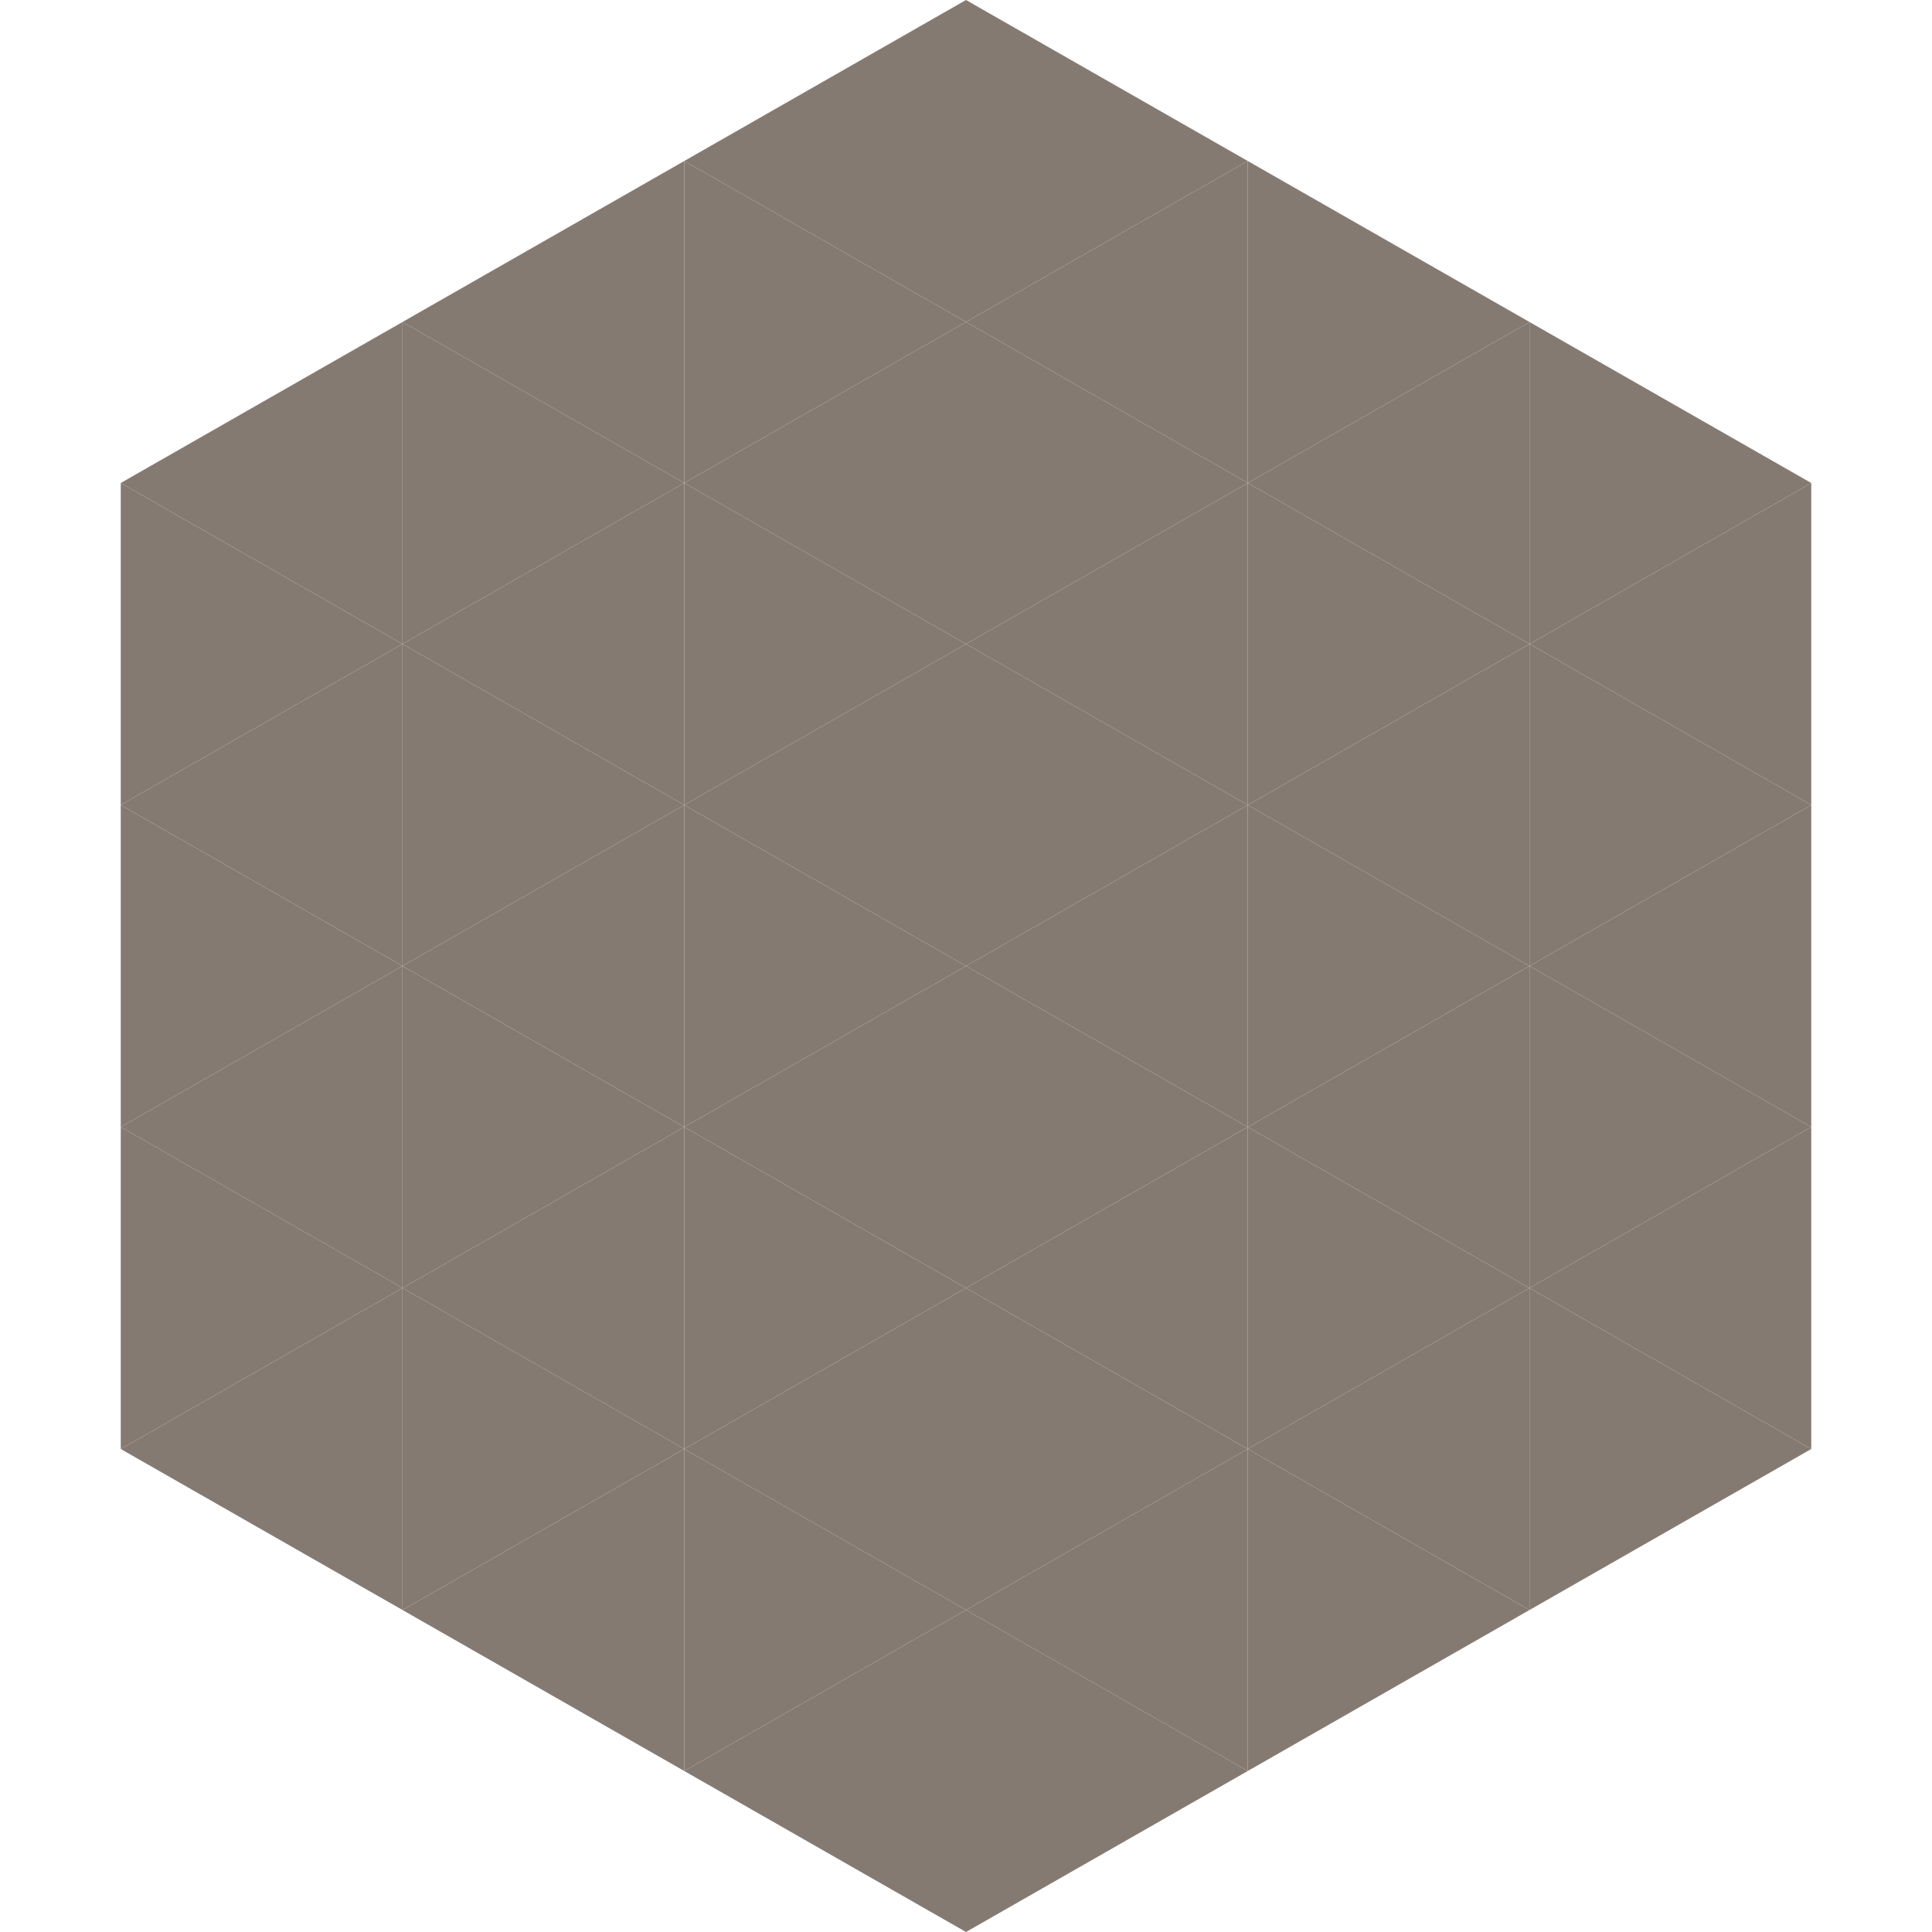
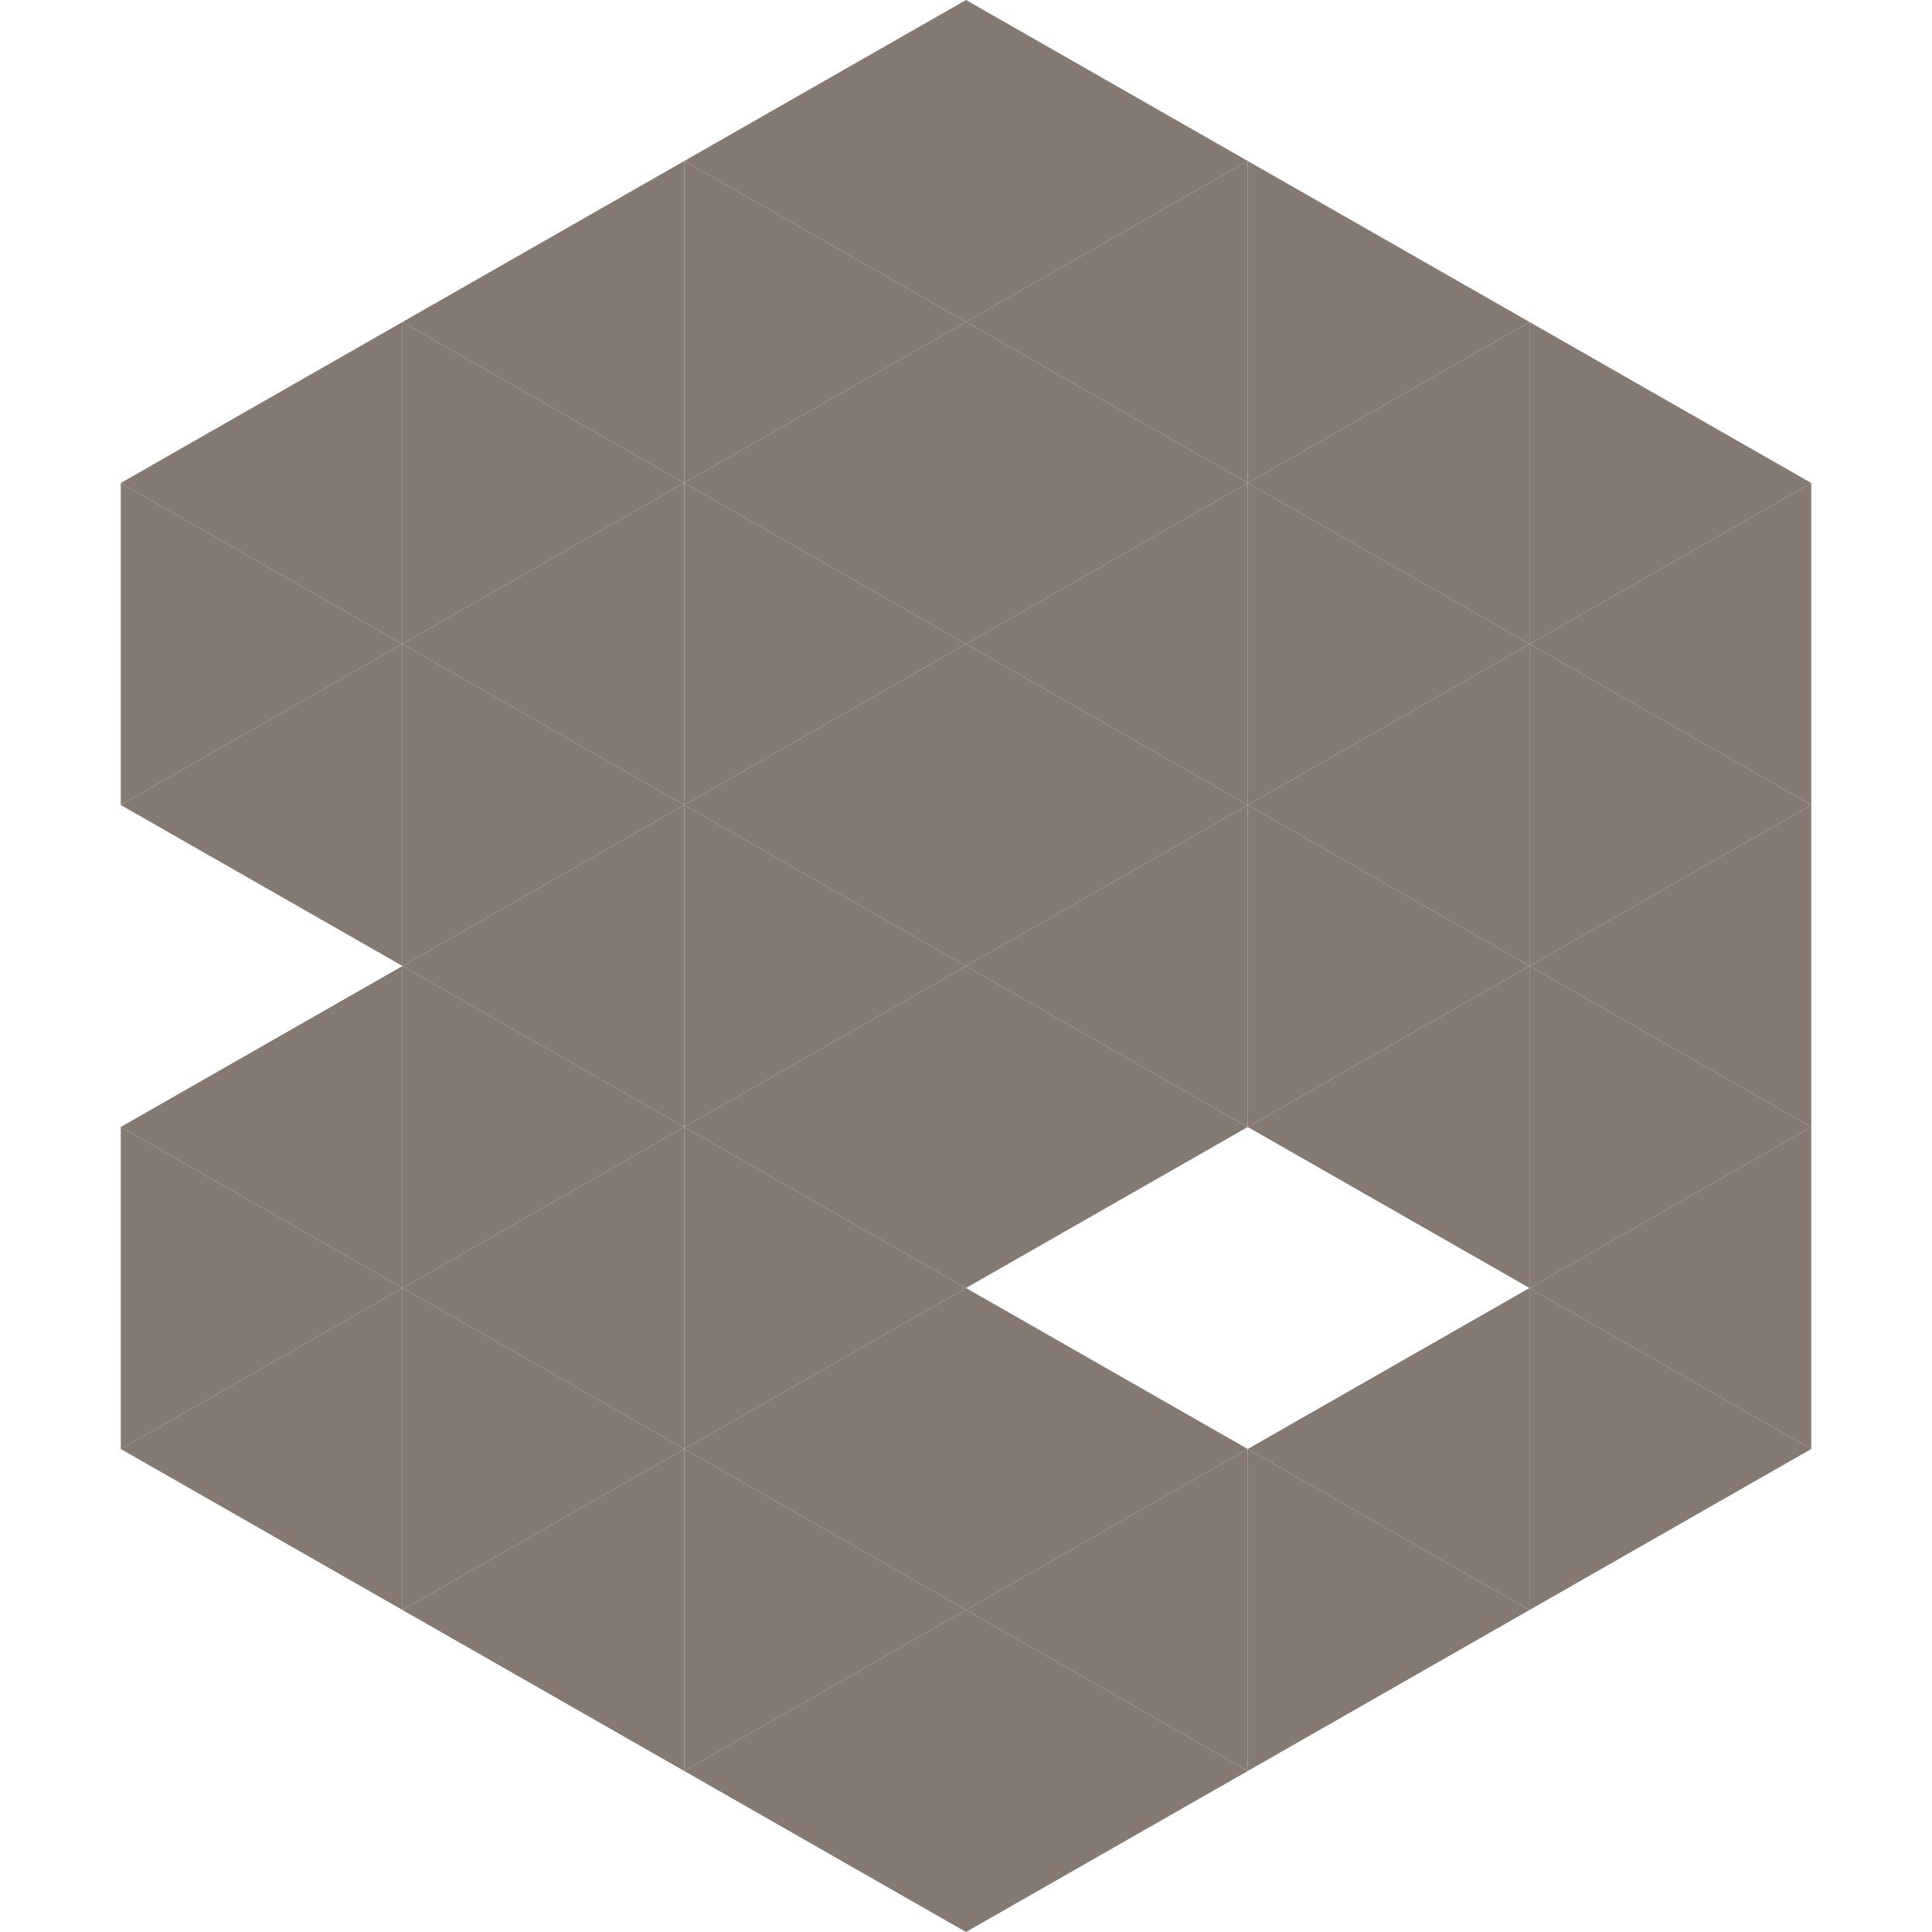
<svg xmlns="http://www.w3.org/2000/svg" width="240" height="240">
  <polygon points="50,40 15,60 50,80" style="fill:rgb(133,122,114)" />
  <polygon points="190,40 225,60 190,80" style="fill:rgb(133,122,114)" />
  <polygon points="15,60 50,80 15,100" style="fill:rgb(133,122,114)" />
  <polygon points="225,60 190,80 225,100" style="fill:rgb(133,122,114)" />
  <polygon points="50,80 15,100 50,120" style="fill:rgb(133,122,114)" />
  <polygon points="190,80 225,100 190,120" style="fill:rgb(133,122,114)" />
-   <polygon points="15,100 50,120 15,140" style="fill:rgb(133,122,114)" />
  <polygon points="225,100 190,120 225,140" style="fill:rgb(133,122,114)" />
  <polygon points="50,120 15,140 50,160" style="fill:rgb(133,122,114)" />
  <polygon points="190,120 225,140 190,160" style="fill:rgb(133,122,114)" />
  <polygon points="15,140 50,160 15,180" style="fill:rgb(133,122,114)" />
  <polygon points="225,140 190,160 225,180" style="fill:rgb(133,122,114)" />
  <polygon points="50,160 15,180 50,200" style="fill:rgb(133,122,114)" />
  <polygon points="190,160 225,180 190,200" style="fill:rgb(133,122,114)" />
  <polygon points="15,180 50,200 15,220" style="fill:rgb(255,255,255); fill-opacity:0" />
  <polygon points="225,180 190,200 225,220" style="fill:rgb(255,255,255); fill-opacity:0" />
  <polygon points="50,0 85,20 50,40" style="fill:rgb(255,255,255); fill-opacity:0" />
  <polygon points="190,0 155,20 190,40" style="fill:rgb(255,255,255); fill-opacity:0" />
  <polygon points="85,20 50,40 85,60" style="fill:rgb(133,122,114)" />
  <polygon points="155,20 190,40 155,60" style="fill:rgb(133,122,114)" />
  <polygon points="50,40 85,60 50,80" style="fill:rgb(133,122,114)" />
  <polygon points="190,40 155,60 190,80" style="fill:rgb(133,122,114)" />
  <polygon points="85,60 50,80 85,100" style="fill:rgb(133,122,114)" />
  <polygon points="155,60 190,80 155,100" style="fill:rgb(133,122,114)" />
  <polygon points="50,80 85,100 50,120" style="fill:rgb(133,122,114)" />
  <polygon points="190,80 155,100 190,120" style="fill:rgb(133,122,114)" />
  <polygon points="85,100 50,120 85,140" style="fill:rgb(133,122,114)" />
  <polygon points="155,100 190,120 155,140" style="fill:rgb(133,122,114)" />
  <polygon points="50,120 85,140 50,160" style="fill:rgb(133,122,114)" />
  <polygon points="190,120 155,140 190,160" style="fill:rgb(133,122,114)" />
  <polygon points="85,140 50,160 85,180" style="fill:rgb(133,122,114)" />
-   <polygon points="155,140 190,160 155,180" style="fill:rgb(133,122,114)" />
  <polygon points="50,160 85,180 50,200" style="fill:rgb(133,122,114)" />
  <polygon points="190,160 155,180 190,200" style="fill:rgb(133,122,114)" />
  <polygon points="85,180 50,200 85,220" style="fill:rgb(133,122,114)" />
  <polygon points="155,180 190,200 155,220" style="fill:rgb(133,122,114)" />
  <polygon points="120,0 85,20 120,40" style="fill:rgb(133,122,114)" />
  <polygon points="120,0 155,20 120,40" style="fill:rgb(133,122,114)" />
  <polygon points="85,20 120,40 85,60" style="fill:rgb(133,122,114)" />
  <polygon points="155,20 120,40 155,60" style="fill:rgb(133,122,114)" />
  <polygon points="120,40 85,60 120,80" style="fill:rgb(133,122,114)" />
  <polygon points="120,40 155,60 120,80" style="fill:rgb(133,122,114)" />
  <polygon points="85,60 120,80 85,100" style="fill:rgb(133,122,114)" />
  <polygon points="155,60 120,80 155,100" style="fill:rgb(133,122,114)" />
  <polygon points="120,80 85,100 120,120" style="fill:rgb(133,122,114)" />
  <polygon points="120,80 155,100 120,120" style="fill:rgb(133,122,114)" />
  <polygon points="85,100 120,120 85,140" style="fill:rgb(133,122,114)" />
  <polygon points="155,100 120,120 155,140" style="fill:rgb(133,122,114)" />
  <polygon points="120,120 85,140 120,160" style="fill:rgb(133,122,114)" />
  <polygon points="120,120 155,140 120,160" style="fill:rgb(133,122,114)" />
  <polygon points="85,140 120,160 85,180" style="fill:rgb(133,122,114)" />
-   <polygon points="155,140 120,160 155,180" style="fill:rgb(133,122,114)" />
  <polygon points="120,160 85,180 120,200" style="fill:rgb(133,122,114)" />
  <polygon points="120,160 155,180 120,200" style="fill:rgb(133,122,114)" />
  <polygon points="85,180 120,200 85,220" style="fill:rgb(133,122,114)" />
  <polygon points="155,180 120,200 155,220" style="fill:rgb(133,122,114)" />
  <polygon points="120,200 85,220 120,240" style="fill:rgb(133,122,114)" />
  <polygon points="120,200 155,220 120,240" style="fill:rgb(133,122,114)" />
  <polygon points="85,220 120,240 85,260" style="fill:rgb(255,255,255); fill-opacity:0" />
  <polygon points="155,220 120,240 155,260" style="fill:rgb(255,255,255); fill-opacity:0" />
</svg>